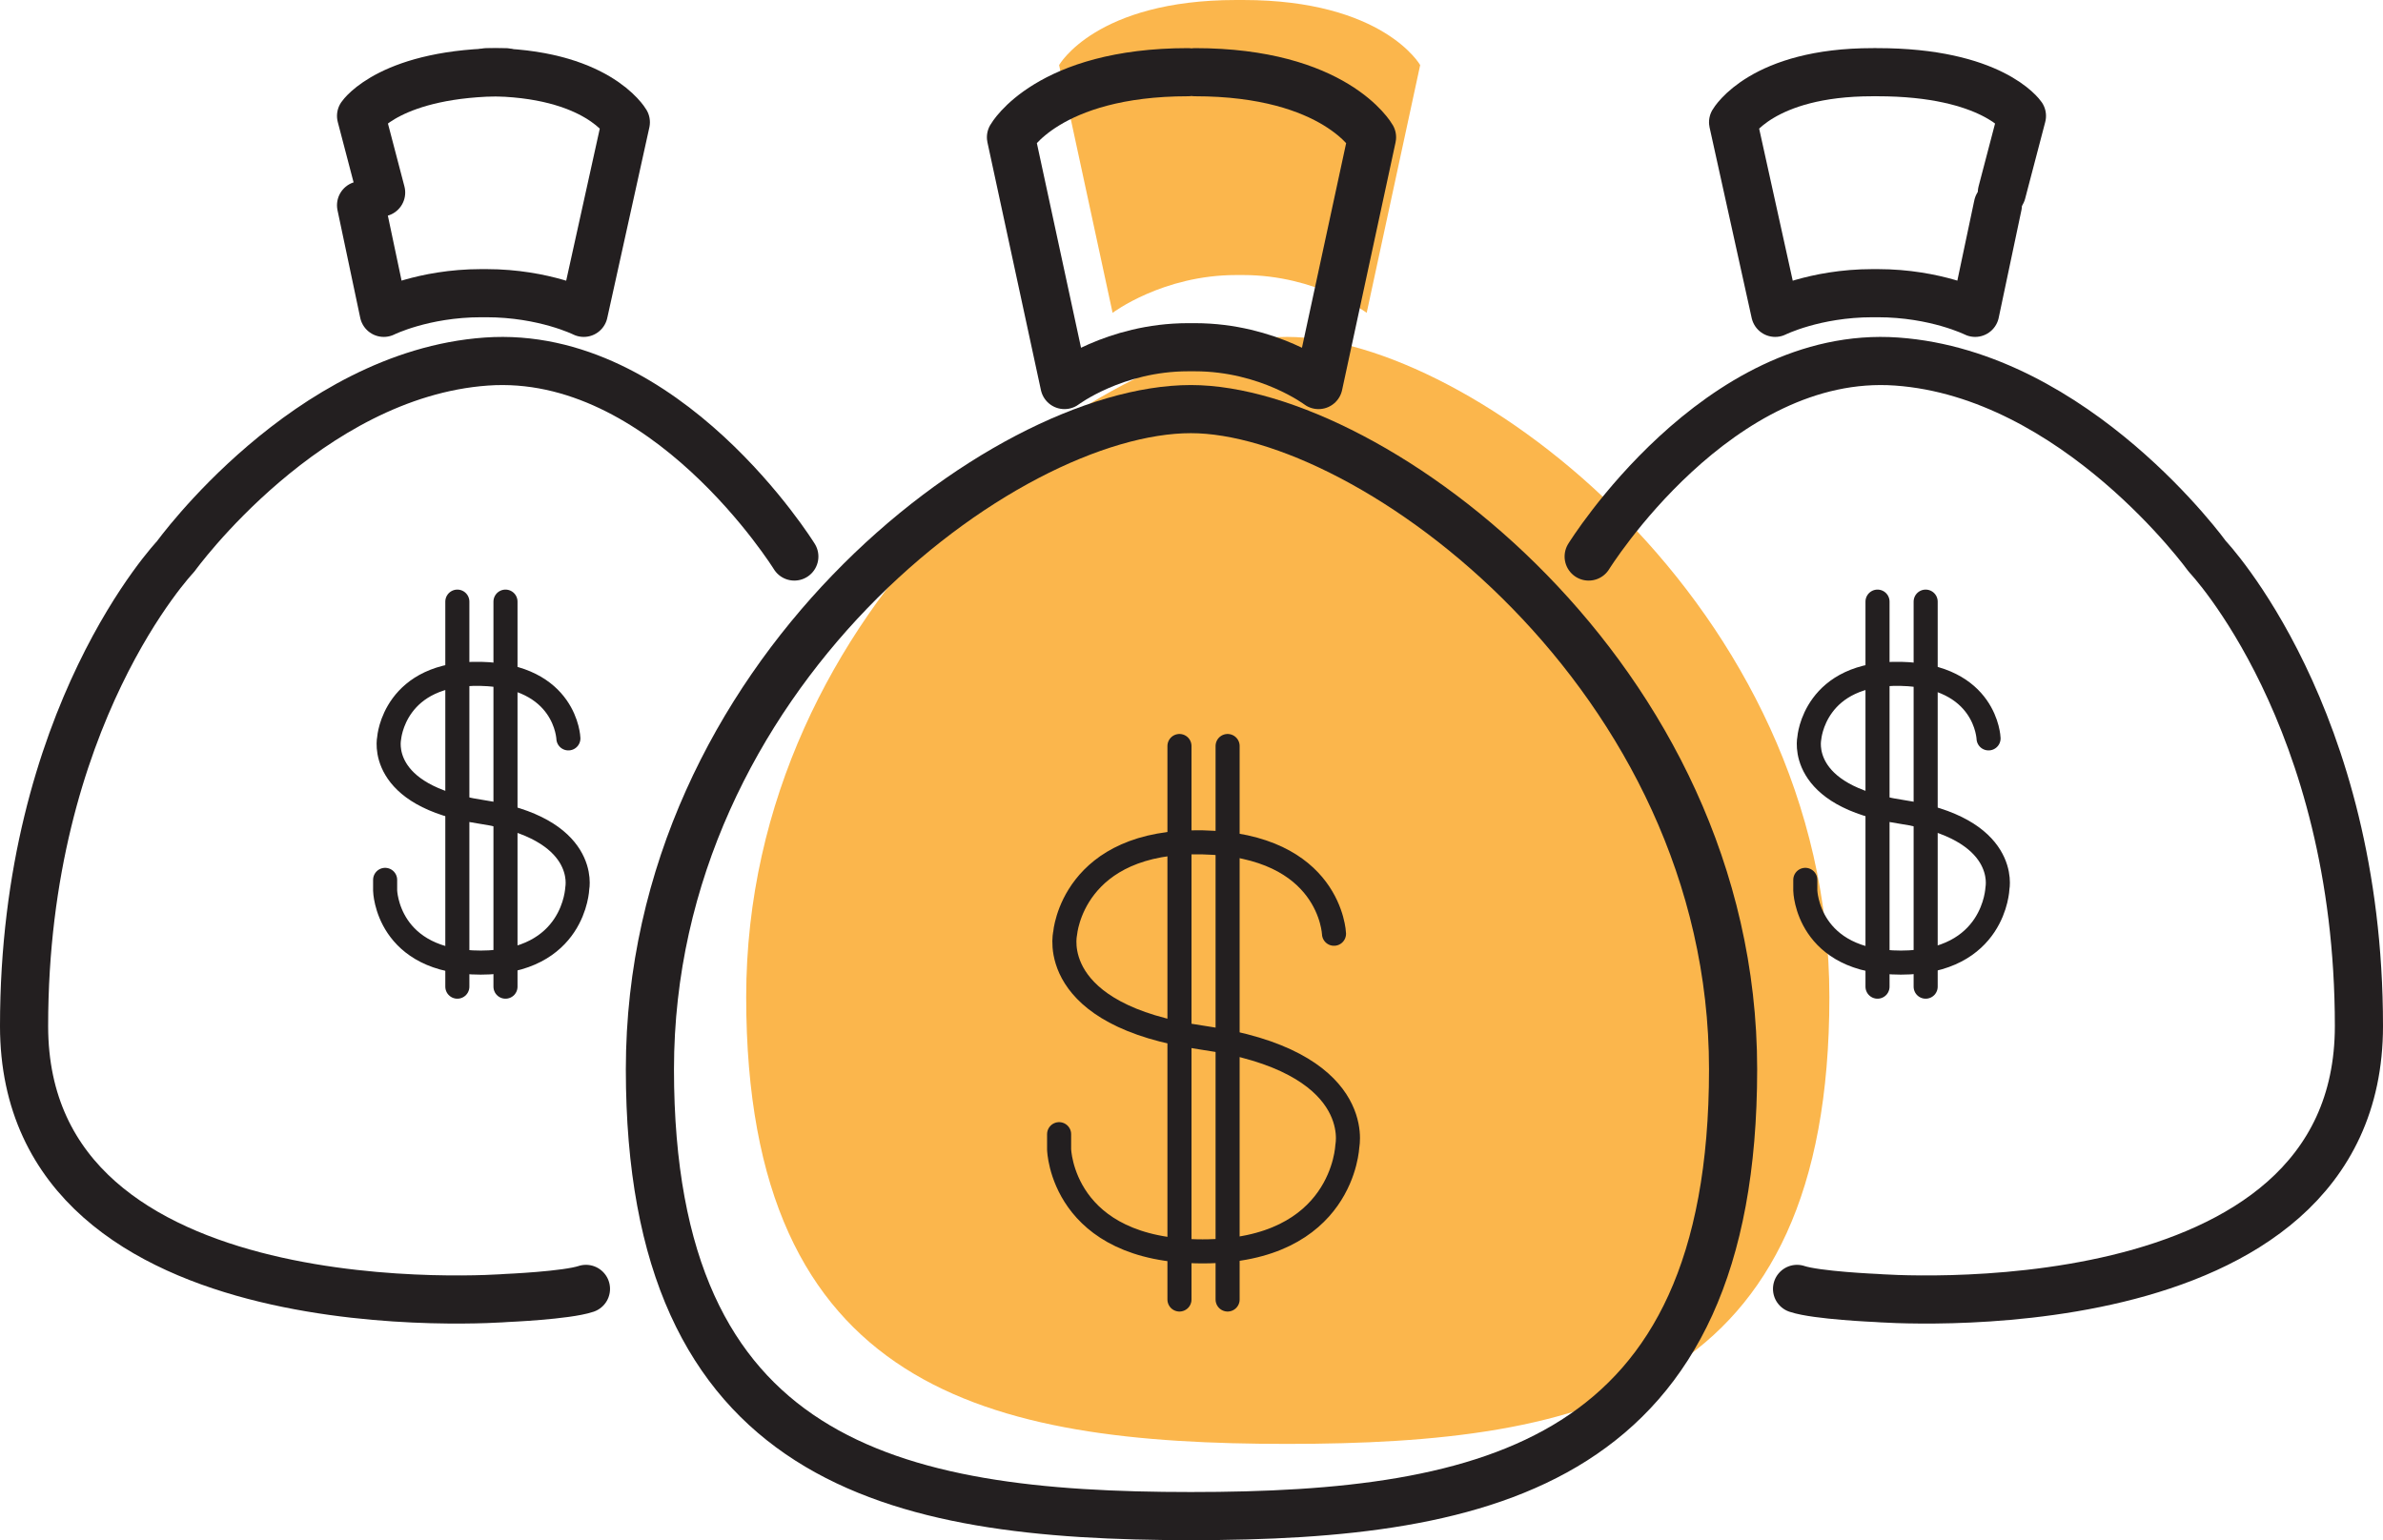
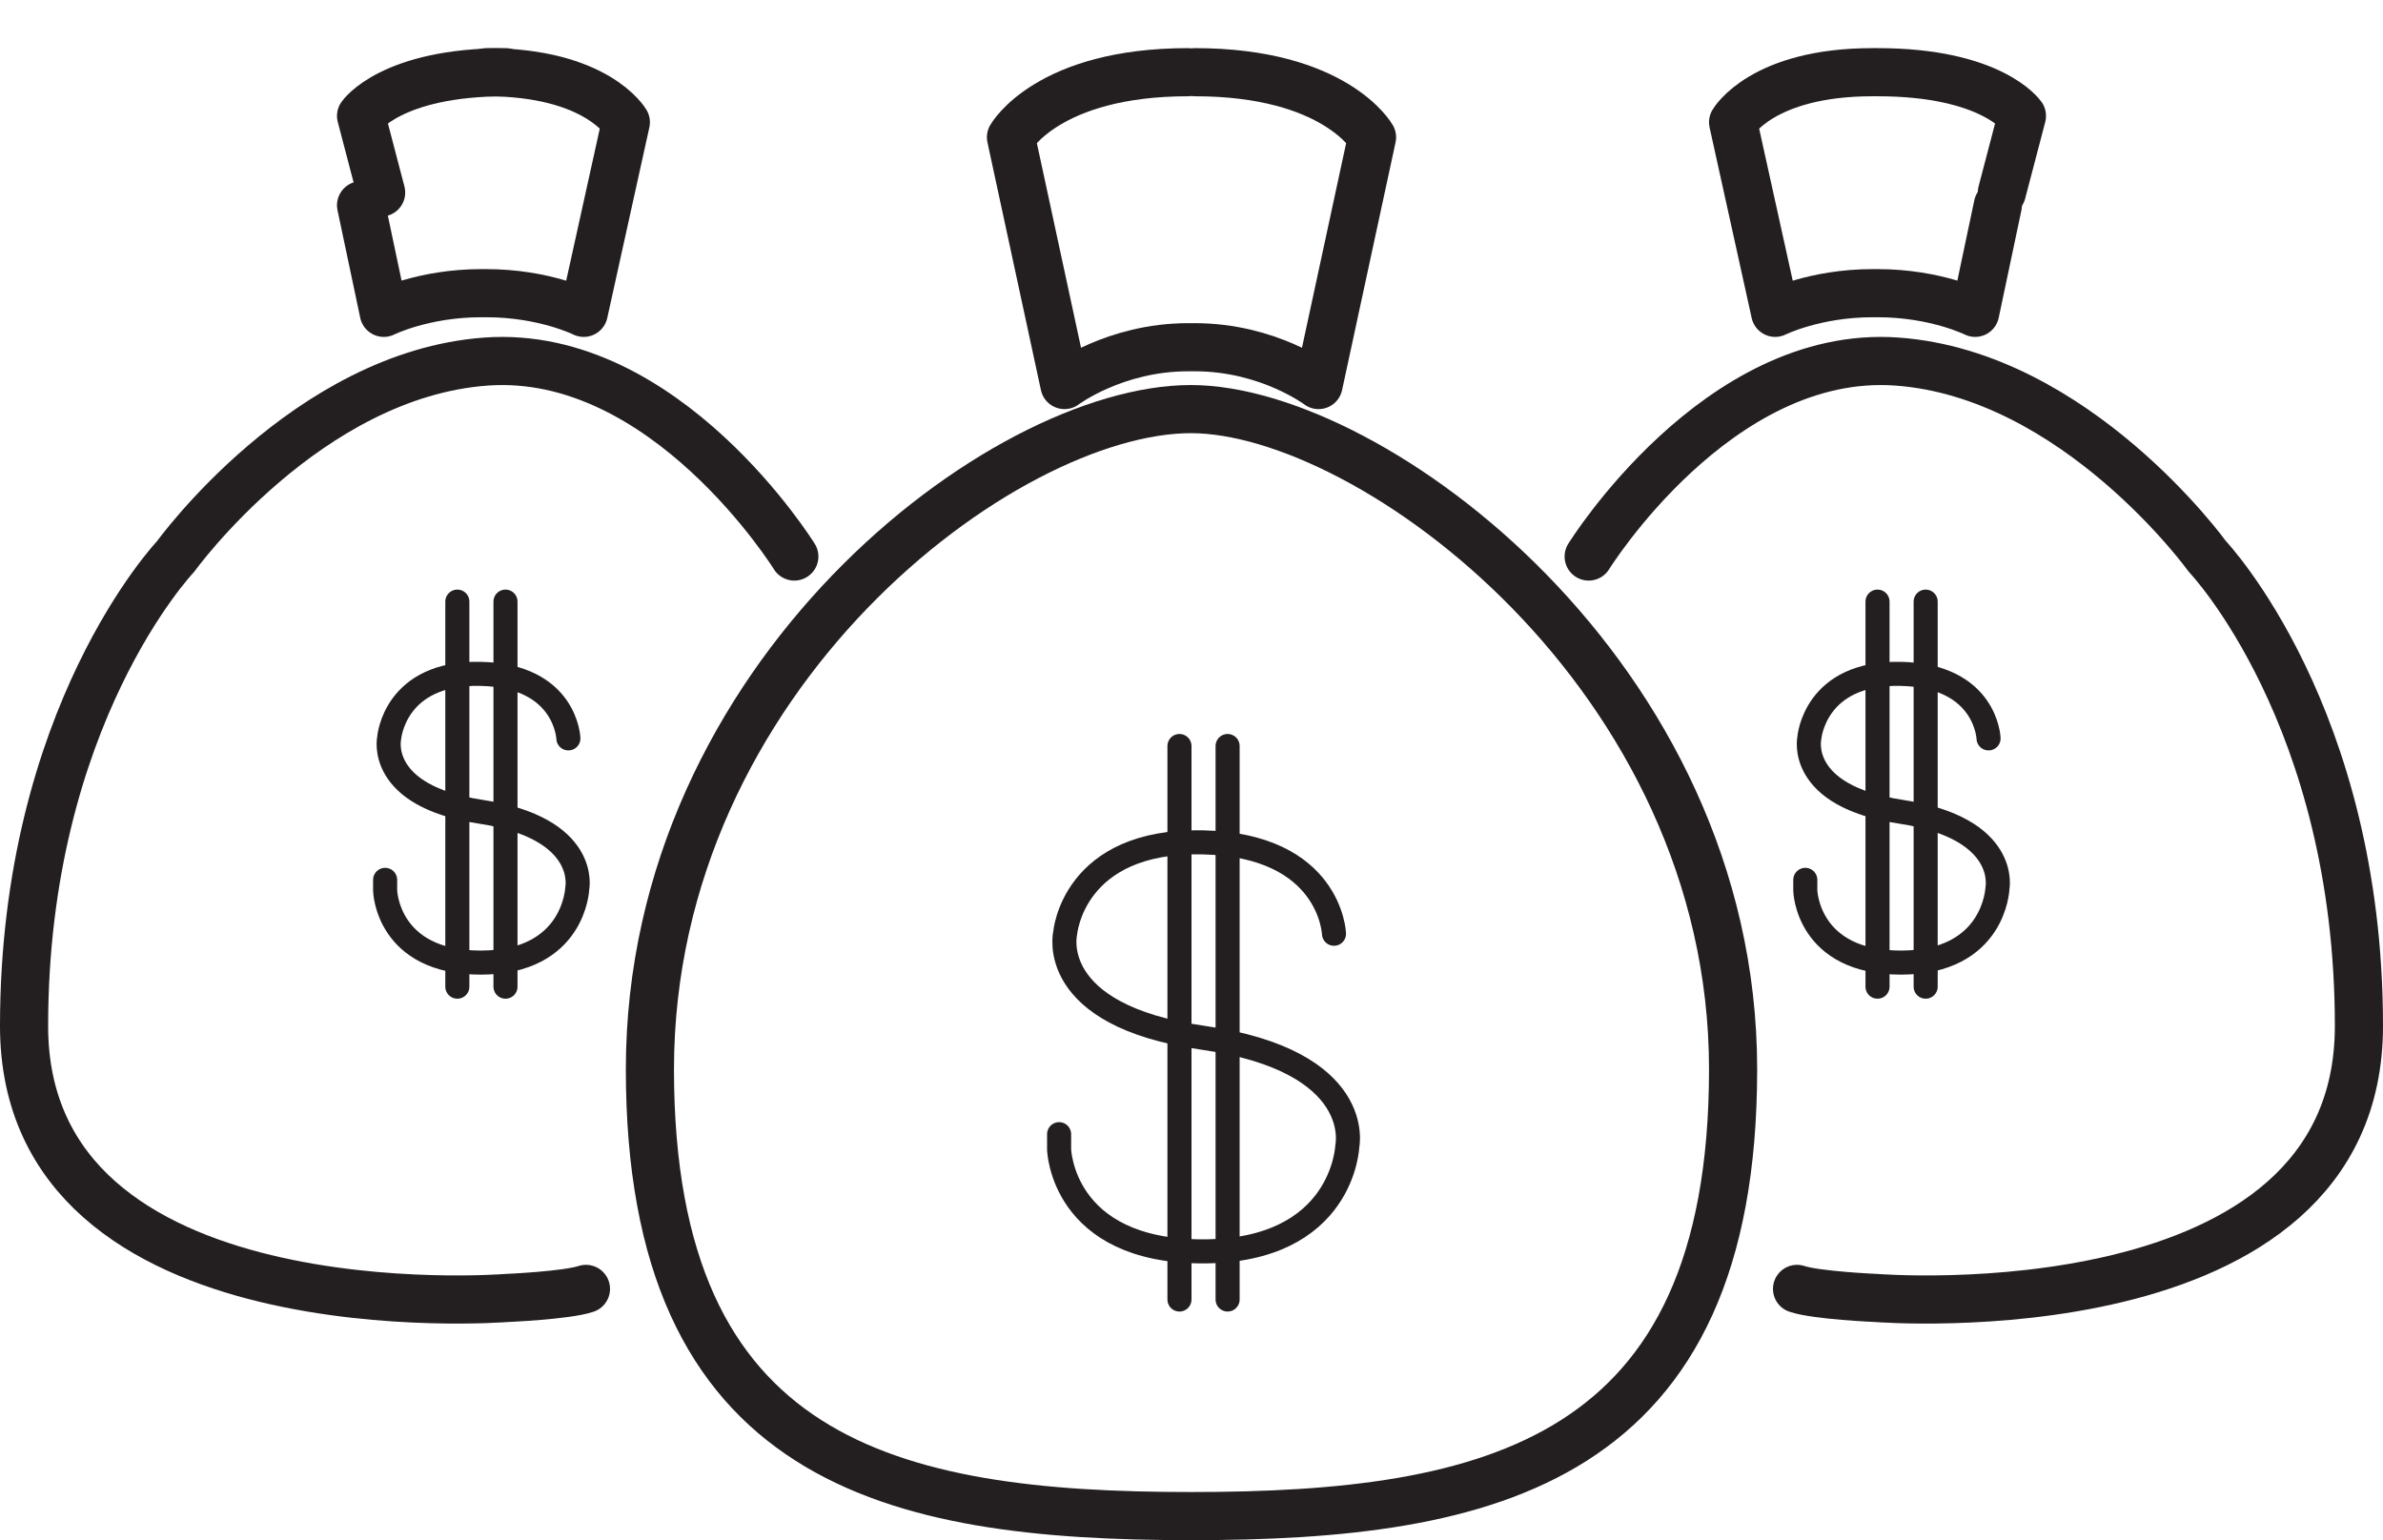
<svg xmlns="http://www.w3.org/2000/svg" width="99px" height="64px" viewBox="0 0 99 64" version="1.1">
  <title>Group 39</title>
  <desc>Created with Sketch.</desc>
  <g id="Affiliates-Page" stroke="none" stroke-width="1" fill="none" fill-rule="evenodd">
    <g id="Web" transform="translate(-1021, -866)">
      <g id="Register,-Promote,-Start" transform="translate(258, 722)">
        <g id="start-Earning" transform="translate(657, 72)">
          <g id="Group-39" transform="translate(107, 72)">
-             <path d="M52.474,60 C40.048,60 30,57.785 30,41.434 C30,25.083 44.666,14 52.474,14 C59.966,14 75,25.083 75,41.434 C75,57.785 64.9,60 52.474,60 Z" id="Fill-1" fill="#FBB64C" />
-             <path d="M50.641,0 C56.476,0 58,2.704 58,2.704 L55.778,13 C55.778,13 53.699,11.429 50.641,11.429 L50.359,11.429 C47.301,11.429 45.222,13 45.222,13 L43,2.704 C43,2.704 44.524,0 50.359,0" id="Fill-3" fill="#FBB64C" />
            <path d="M71,44.434 C71,60.785 60.9,63 48.474,63 C36.048,63 26,60.785 26,44.434 C26,28.083 40.666,17 48.474,17 C55.966,17 71,28.083 71,44.434 Z" id="Stroke-5" stroke="#231F20" stroke-width="2" stroke-linecap="round" stroke-linejoin="round" />
            <path d="M48.641,3 C54.476,3 56,5.704 56,5.704 L53.778,16 C53.778,16 51.699,14.429 48.641,14.429 L48.359,14.429 C45.301,14.429 43.222,16 43.222,16 L41,5.704 C41,5.704 42.524,3 48.359,3" id="Stroke-7" stroke="#231F20" stroke-width="2" stroke-linecap="round" stroke-linejoin="round" />
            <path d="M82,8.529 L81.056,13 C81.056,13 79.42,12.183 77.013,12.183 L76.791,12.183 C74.385,12.183 72.749,13 72.749,13 L71,5.08 C71,5.08 72.199,3 76.791,3" id="Stroke-9" stroke="#231F20" stroke-width="2" stroke-linecap="round" stroke-linejoin="round" />
            <path d="M77,3 C81.758,3 83,4.817 83,4.817 L82.166,8" id="Stroke-11" stroke="#231F20" stroke-width="2" stroke-linecap="round" stroke-linejoin="round" />
            <path d="M54.42,38.801 C54.42,38.801 54.288,35.117 48.96,35.003 C43.55,34.887 43.25,38.788 43.25,38.788 C43.25,38.788 42.448,42.19 48.96,43.121 C55.747,44.091 54.973,47.623 54.973,47.623 C54.973,47.623 54.819,52 48.96,52 C43.102,52 43,47.76 43,47.76 L43,47.13" id="Stroke-13" stroke="#231F20" stroke-linecap="round" stroke-linejoin="round" />
            <path d="M48,31 L48,54" id="Stroke-15" stroke="#231F20" stroke-linecap="round" stroke-linejoin="round" />
            <path d="M50,31 L50,54" id="Stroke-17" stroke="#231F20" stroke-linecap="round" stroke-linejoin="round" />
            <path d="M81.613,30.683 C81.613,30.683 81.525,28.082 77.973,28.002 C74.367,27.92 74.167,30.673 74.167,30.673 C74.167,30.673 73.632,33.075 77.973,33.732 C82.498,34.417 81.982,36.911 81.982,36.911 C81.982,36.911 81.879,40 77.973,40 C74.068,40 74,37.007 74,37.007 L74,36.562" id="Stroke-19" stroke="#231F20" stroke-linecap="round" stroke-linejoin="round" />
            <path d="M77,25 L77,41" id="Stroke-21" stroke="#231F20" stroke-linecap="round" stroke-linejoin="round" />
            <path d="M79,25 L79,41" id="Stroke-23" stroke="#231F20" stroke-linecap="round" stroke-linejoin="round" />
            <path d="M22.613,30.683 C22.613,30.683 22.525,28.082 18.973,28.002 C15.367,27.92 15.167,30.673 15.167,30.673 C15.167,30.673 14.632,33.075 18.973,33.732 C23.498,34.417 22.982,36.911 22.982,36.911 C22.982,36.911 22.879,40 18.973,40 C15.068,40 15,37.007 15,37.007 L15,36.562" id="Stroke-25" stroke="#231F20" stroke-linecap="round" stroke-linejoin="round" />
            <path d="M18,25 L18,41" id="Stroke-27" stroke="#231F20" stroke-linecap="round" stroke-linejoin="round" />
            <path d="M20,25 L20,41" id="Stroke-29" stroke="#231F20" stroke-linecap="round" stroke-linejoin="round" />
            <path d="M65,23.126 C65,23.126 70.351,14.491 77.8,15.024 C85.249,15.557 90.705,23.126 90.705,23.126 C90.705,23.126 97,29.736 97,42.636 C97,55.536 76.961,53.937 76.961,53.937 C76.961,53.937 74.458,53.83 73.657,53.559" id="Stroke-31" stroke="#231F20" stroke-width="2" stroke-linecap="round" stroke-linejoin="round" />
            <path d="M14,8.529 L14.944,13 C14.944,13 16.58,12.183 18.987,12.183 L19.209,12.183 C21.615,12.183 23.251,13 23.251,13 L25,5.08 C25,5.08 23.801,3 19.209,3" id="Stroke-33" stroke="#231F20" stroke-width="2" stroke-linecap="round" stroke-linejoin="round" />
            <path d="M20,3 C15.242,3 14,4.817 14,4.817 L14.834,8" id="Stroke-35" stroke="#231F20" stroke-width="2" stroke-linecap="round" stroke-linejoin="round" />
            <path d="M32,23.126 C32,23.126 26.649,14.491 19.2,15.024 C11.751,15.557 6.295,23.126 6.295,23.126 C6.295,23.126 0,29.736 0,42.636 C0,55.536 20.039,53.937 20.039,53.937 C20.039,53.937 22.542,53.83 23.343,53.559" id="Stroke-37" stroke="#231F20" stroke-width="2" stroke-linecap="round" stroke-linejoin="round" />
          </g>
        </g>
      </g>
    </g>
  </g>
</svg>